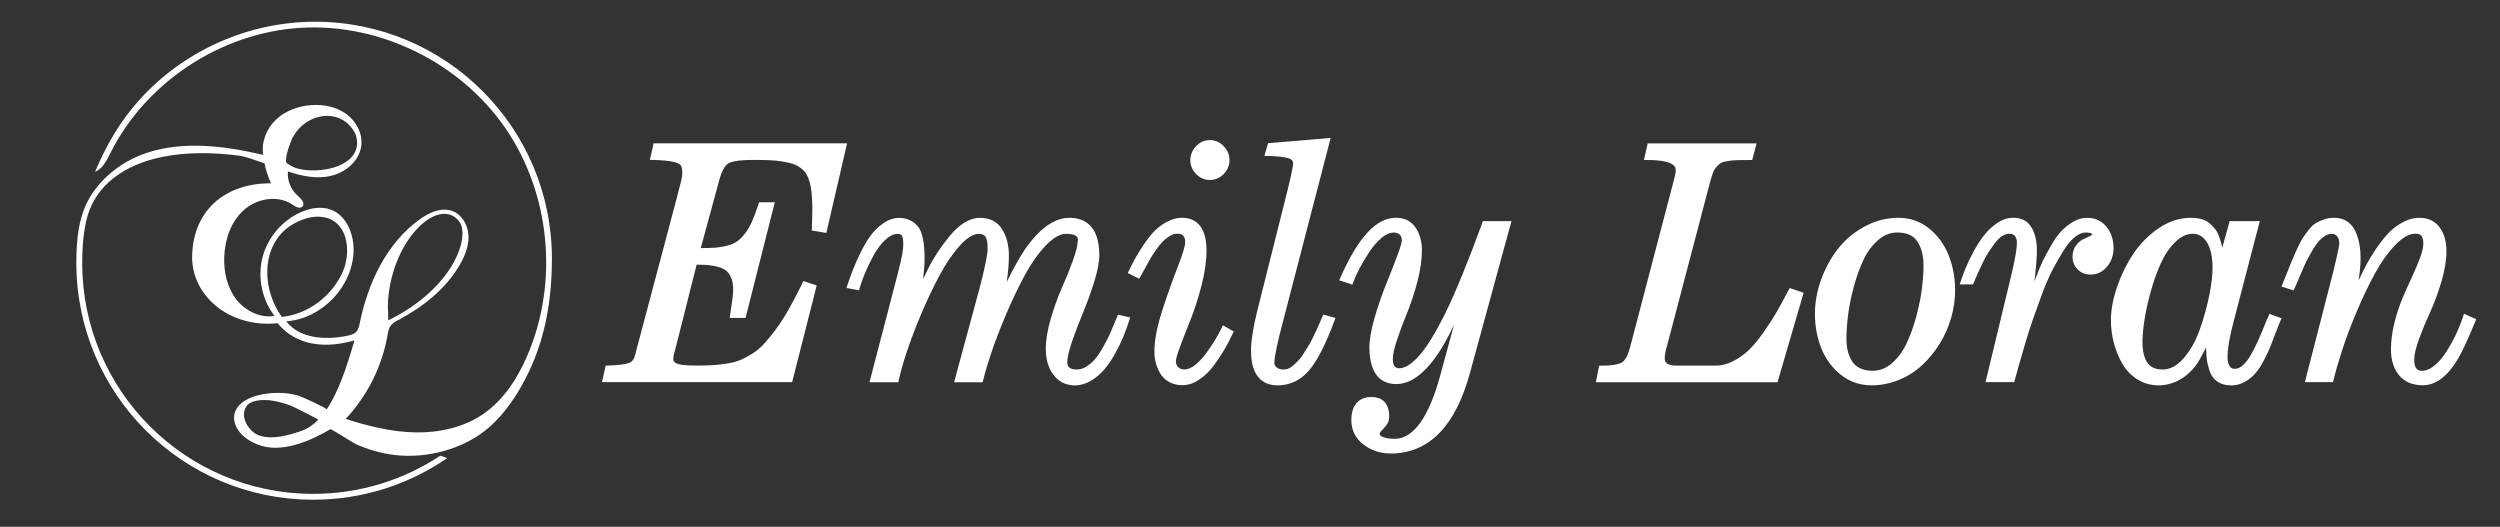
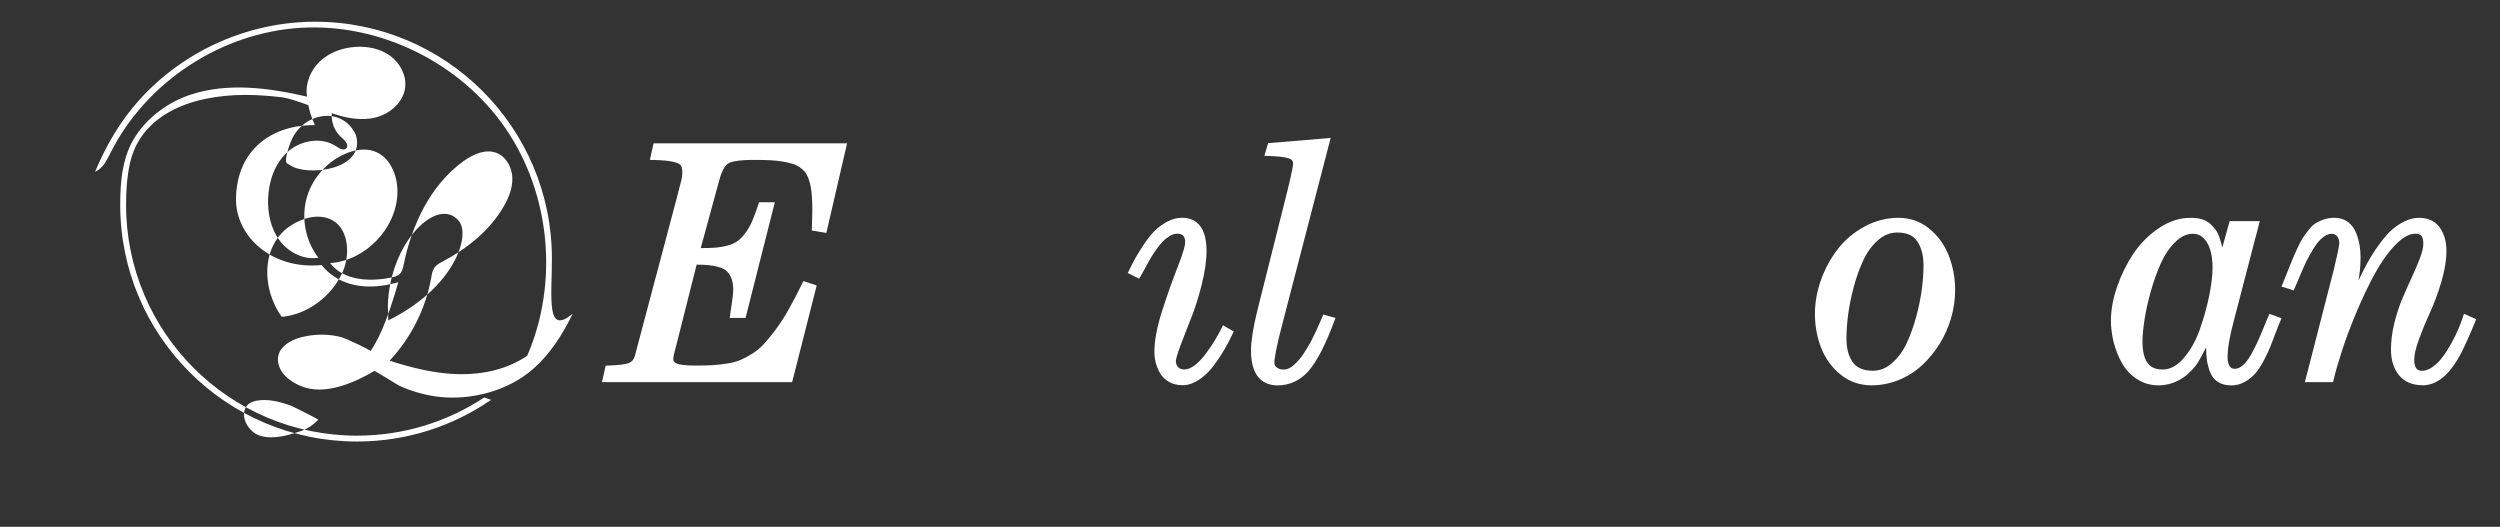
<svg xmlns="http://www.w3.org/2000/svg" version="1.1" id="Layer_1" x="0px" y="0px" viewBox="0 0 559.21 117.84" style="enable-background:new 0 0 559.21 117.84;" xml:space="preserve">
  <rect x="0" y="0" width="559.21" height="117.84" fill="#333333" stroke="none" />
  <style type="text/css">
	.st0{fill:#FFFFFF;}
</style>
  <g>
    <path class="st0" d="M181.58,51.56l3.26,0.54l4.64-20.04h-43.28l-0.83,3.7l0.76,0.02c1.98,0.05,3.47,0.18,4.45,0.41   c1.08,0.25,1.51,0.56,1.67,0.78c0.25,0.32,0.37,0.83,0.37,1.52c0,0.35-0.03,0.72-0.08,1.1c-0.05,0.38-0.12,0.71-0.19,0.98   l-0.4,1.47c-0.19,0.69-0.34,1.31-0.45,1.81L142,79.64c-0.22,0.8-0.66,1.31-1.34,1.57c-0.8,0.3-2.38,0.49-4.7,0.56l-0.48,0.01   l-0.83,3.7h42.54l5.49-21.62l-2.97-0.99l-0.24,0.49c-1.07,2.2-2.1,4.16-3.05,5.84c-0.94,1.67-1.9,3.16-2.85,4.43   c-0.95,1.28-1.84,2.37-2.65,3.26c-0.78,0.86-1.65,1.6-2.6,2.19c-0.97,0.61-1.88,1.09-2.7,1.44c-0.8,0.34-1.79,0.61-2.93,0.79   c-1.18,0.19-2.28,0.31-3.26,0.37c-1,0.06-2.29,0.09-3.81,0.09c-2.64,0-3.77-0.24-4.24-0.45c-0.69-0.3-0.78-0.7-0.78-1.02   c0-0.24,0.05-0.57,0.14-0.98c0.1-0.45,0.24-1.02,0.43-1.69c0.19-0.69,0.32-1.18,0.38-1.46l4.28-16.97c1.02,0.01,1.88,0.04,2.58,0.1   c0.79,0.07,1.59,0.22,2.39,0.45c0.75,0.22,1.34,0.53,1.77,0.91c0.42,0.38,0.77,0.92,1.03,1.59c0.27,0.69,0.41,1.55,0.41,2.55   c0,0.88-0.23,2.77-0.69,5.6l-0.11,0.72h3.56l6.55-25.87h-3.53l-0.14,0.43c-0.5,1.55-0.99,2.86-1.45,3.9   c-0.45,1.01-0.97,1.9-1.55,2.65c-0.57,0.74-1.15,1.32-1.72,1.73c-0.56,0.4-1.3,0.73-2.2,0.97c-0.94,0.25-1.91,0.41-2.9,0.48   c-0.84,0.06-1.87,0.08-3.08,0.08l4.12-15.12c0.69-2.57,1.5-3.51,2.07-3.84c0.6-0.35,2.08-0.76,5.75-0.76c1.33,0,2.5,0.02,3.52,0.07   c1,0.05,1.95,0.14,2.82,0.29c0.87,0.15,1.62,0.32,2.23,0.5c0.57,0.17,1.1,0.43,1.59,0.76c0.49,0.34,0.9,0.7,1.19,1.06   c0.29,0.35,0.55,0.83,0.78,1.43c0.24,0.64,0.42,1.28,0.54,1.91c0.12,0.64,0.21,1.48,0.27,2.49c0.06,1.02,0.08,2.04,0.07,3.04   c-0.01,1.01-0.04,2.25-0.09,3.7L181.58,51.56z" />
-     <path class="st0" d="M249.87,70.86c-0.07,0.17-0.18,0.43-0.32,0.79c-0.41,1.03-0.8,1.96-1.17,2.79c-0.36,0.82-0.85,1.8-1.47,2.91   c-0.6,1.1-1.21,2.03-1.79,2.76c-0.57,0.71-1.25,1.33-2.02,1.83c-0.73,0.48-1.46,0.71-2.22,0.71c-1.9,0-2.15-0.83-2.15-1.65   c0-0.99,0.37-2.56,1.09-4.66c0.75-2.17,1.57-4.33,2.45-6.42c0.89-2.14,1.73-4.44,2.48-6.85c0.77-2.46,1.15-4.48,1.15-6.02   c0-6.89-3.65-8.33-6.72-8.33c-3.36,0.02-6.71,2.42-9.96,7.14c-1.15,1.7-2.5,4.11-4.02,7.2c0.32-2.38,0.48-4.32,0.48-5.79   c0-2.37-0.51-4.39-1.52-5.99c-1.06-1.7-2.74-2.55-4.99-2.55c-1.15,0-2.33,0.37-3.5,1.1c-1.12,0.7-2.19,1.67-3.18,2.88   c-0.96,1.17-1.86,2.38-2.67,3.59c-0.82,1.22-1.61,2.59-2.34,4.07c-0.38,0.76-0.71,1.44-0.99,2.04c0,0,0,0,0-0.01   c0.21-1.77,0.32-3.25,0.32-4.41c0-0.98-0.02-1.82-0.07-2.5c-0.05-0.7-0.17-1.5-0.36-2.37c-0.2-0.93-0.5-1.68-0.89-2.25   c-0.4-0.58-0.98-1.09-1.72-1.5c-0.75-0.42-1.65-0.63-2.67-0.63c-1.21,0-2.41,0.41-3.56,1.23c-1.1,0.78-2.06,1.72-2.84,2.79   c-0.77,1.05-1.53,2.35-2.26,3.85c-0.72,1.49-1.29,2.76-1.68,3.8c-0.4,1.03-0.79,2.15-1.19,3.33l-0.23,0.68l2.82,0.51l0.15-0.54   c0.27-0.97,0.67-2.08,1.19-3.33c0.52-1.25,1.18-2.6,1.95-4.01c0.75-1.37,1.63-2.53,2.63-3.45c0.93-0.85,1.83-1.29,2.68-1.29   c0.75,0,0.91,0.29,0.97,0.39c0.15,0.26,0.32,0.78,0.32,1.82c0,0.49-0.03,1-0.1,1.52c-0.13,1.17-0.82,4.07-2.03,8.62l-5.43,20.84   h6.47l0.1-0.5c0.32-1.57,0.91-3.68,1.77-6.28c0.86-2.6,1.95-5.48,3.25-8.55c1.3-3.07,2.69-5.99,4.13-8.67   c1.42-2.65,2.97-4.9,4.59-6.67c1.53-1.67,2.92-2.52,4.11-2.52c0.48,0,0.87,0.09,1.15,0.26c0.26,0.16,0.44,0.4,0.55,0.72   c0.15,0.41,0.23,0.78,0.26,1.08c0.03,0.34,0.05,0.78,0.05,1.32c0,1.22-0.6,4.14-1.78,8.68l-5.72,21.13h6.39l0.11-0.47   c0.39-1.6,1-3.68,1.84-6.18c0.84-2.5,1.94-5.36,3.27-8.5c1.34-3.14,2.74-6.09,4.18-8.76c1.42-2.64,3.01-4.89,4.73-6.7   c1.64-1.72,3.16-2.59,4.52-2.59c2.64,0,2.64,0.95,2.64,1.26c0,1.1-0.37,2.67-1.09,4.67c-0.74,2.05-1.56,4.09-2.44,6.06   c-0.9,2.01-1.73,4.32-2.49,6.85c-0.76,2.57-1.15,4.89-1.15,6.9c0,2.35,0.58,4.3,1.72,5.81c1.18,1.56,2.79,2.35,4.79,2.35   c1.24,0,2.46-0.36,3.63-1.06c1.12-0.68,2.13-1.53,2.98-2.54c0.83-0.98,1.63-2.17,2.39-3.53c0.75-1.35,1.37-2.63,1.85-3.8   c0.48-1.16,0.92-2.38,1.31-3.62l0.21-0.64l-2.73-0.62L249.87,70.86z" />
    <path class="st0" d="M273.26,73.37c-0.43,0.87-0.93,1.79-1.5,2.73c-0.56,0.93-1.25,1.95-2.05,3.03c-0.77,1.04-1.6,1.91-2.48,2.58   c-1.59,1.22-2.99,1.12-3.69,0.42c-0.34-0.34-0.51-0.78-0.51-1.35c0-0.29,0.13-1.13,1.03-3.51c0.71-1.89,1.5-3.91,2.35-6.04   c0.86-2.15,1.66-4.67,2.38-7.49c0.72-2.85,1.09-5.42,1.09-7.65c0-6.1-2.99-7.38-5.5-7.38c-1.12,0-2.23,0.3-3.33,0.89   c-1.05,0.57-1.99,1.26-2.78,2.05c-0.77,0.78-1.57,1.77-2.36,2.96c-0.78,1.17-1.41,2.18-1.88,3.01c-0.46,0.83-0.97,1.8-1.5,2.9   l-0.27,0.55l2.54,1.27l0.3-0.48c0.16-0.26,0.46-0.8,0.9-1.61c0.43-0.79,0.81-1.49,1.16-2.12c0.34-0.61,0.78-1.31,1.33-2.11   c0.54-0.78,1.07-1.44,1.57-1.96c0.48-0.5,1.03-0.93,1.63-1.29c0.56-0.33,1.1-0.5,1.61-0.5c1.27,0,1.81,0.58,1.81,1.93   c0,0.56-0.29,1.97-1.67,5.49c-1.14,2.91-2.31,6.19-3.46,9.75c-1.17,3.61-1.76,6.72-1.76,9.25c0,0.83,0.1,1.65,0.3,2.43   c0.2,0.8,0.52,1.59,0.97,2.35c0.47,0.81,1.15,1.48,2.02,1.96c0.86,0.49,1.88,0.73,3.02,0.73c1.23,0,2.48-0.42,3.72-1.25   c1.19-0.8,2.29-1.86,3.25-3.15c0.93-1.25,1.74-2.47,2.41-3.62c0.67-1.14,1.27-2.32,1.81-3.48l0.24-0.51l-2.41-1.39L273.26,73.37z" />
-     <path class="st0" d="M270.63,40.26c1.18,0,2.23-0.45,3.09-1.34c0.86-0.88,1.3-1.93,1.3-3.1c0-1.18-0.44-2.22-1.3-3.12   c-0.87-0.9-1.91-1.36-3.1-1.36c-1.19,0-2.23,0.46-3.08,1.36c-0.85,0.89-1.28,1.94-1.28,3.12c0,1.18,0.43,2.22,1.28,3.1   C268.41,39.81,269.44,40.26,270.63,40.26z" />
    <path class="st0" d="M295.78,70.87c-0.05,0.12-0.23,0.53-0.54,1.25c-0.32,0.73-0.56,1.27-0.72,1.62c-0.16,0.35-0.43,0.92-0.81,1.7   c-0.37,0.77-0.69,1.38-0.96,1.8l-1.04,1.68c-0.39,0.64-0.77,1.15-1.11,1.52c-0.36,0.39-0.75,0.79-1.18,1.19   c-0.38,0.36-0.77,0.62-1.16,0.78c-1.02,0.42-2.04,0.27-2.68-0.22c-0.35-0.27-0.52-0.59-0.52-1.01c0-1.36,0.66-4.5,1.95-9.36   l10.64-40.97l-14,1.17l-0.83,2.84l0.8,0.02c2.26,0.07,3.83,0.25,4.68,0.55c0.84,0.29,0.95,0.75,0.95,1.17   c0,0.39-0.22,1.74-1.26,6.01l-6.79,27.04c-0.91,3.71-1.37,6.66-1.37,8.78c0,6.42,3.24,7.77,5.95,7.77c2.74,0,5.09-1.11,7-3.31   c1.83-2.11,3.75-5.86,5.71-11.14l0.24-0.64l-2.75-0.75L295.78,70.87z" />
-     <path class="st0" d="M331.55,49.89c-0.04,0.14-0.12,0.35-0.24,0.65c-0.67,1.81-1.31,3.52-1.92,5.12c-0.61,1.6-1.38,3.54-2.3,5.81   c-0.92,2.26-1.81,4.34-2.64,6.17c-0.83,1.83-1.79,3.73-2.84,5.64c-1.04,1.9-2.05,3.52-2.99,4.82c-0.92,1.27-1.9,2.32-2.93,3.13   c-0.96,0.76-1.85,1.14-2.65,1.14c-0.74,0-1.49-0.25-1.49-2.07c0-1.01,0.33-2.5,0.99-4.44c0.67-1.99,1.42-3.97,2.22-5.91   c0.82-1.98,1.58-4.28,2.26-6.85c0.69-2.6,1.04-5.01,1.04-7.15c0-1.96-0.48-3.65-1.42-5.04c-1-1.46-2.47-2.2-4.39-2.2   c-4.4,0-8.46,4.37-12.41,13.36l-0.28,0.63l2.95,0.97l0.2-0.57c0.31-0.87,0.78-1.89,1.39-3.05c0.61-1.17,1.35-2.41,2.2-3.7   c0.83-1.26,1.76-2.32,2.76-3.16c1.68-1.41,3.2-1.41,4.01-0.73c0.33,0.28,0.49,0.73,0.49,1.37c0,0.25-0.14,1.04-1.09,3.57   c-0.74,1.98-1.58,4.11-2.49,6.35c-0.92,2.25-1.76,4.73-2.52,7.37c-0.76,2.67-1.15,4.88-1.15,6.56c0,6.8,3.27,8.23,6.02,8.23   c3.64,0,7.24-3.03,10.72-9.01c0.64-1.11,1.37-2.53,2.19-4.26l-2.95,10.84c-2.58,9.74-6.07,14.68-10.34,14.68   c-0.99,0-1.85-0.13-2.56-0.39c-0.77-0.28-0.77-0.6-0.77-0.73c0-0.21,0.11-0.42,0.34-0.64c0.36-0.35,0.73-0.76,1.1-1.22   c0.45-0.55,0.68-1.21,0.68-1.97c0-3.64-2.18-4.41-4.01-4.41c-1.38,0-2.48,0.45-3.28,1.34c-0.78,0.87-1.18,2.16-1.18,3.85   c0,2.22,0.91,4.05,2.7,5.43c1.74,1.34,3.79,2.02,6.09,2.02c8.52,0,14.49-6.06,17.74-18.01l9.29-33.97h-6.42L331.55,49.89z" />
-     <path class="st0" d="M400.09,64.87c-1.03,1.97-1.96,3.66-2.74,5.02c-0.78,1.36-1.77,2.88-2.93,4.52c-1.15,1.62-2.25,2.94-3.28,3.93   c-1.01,0.97-2.19,1.8-3.49,2.46c-1.27,0.65-2.56,0.98-3.84,0.98h-8.87c-2.57,0-2.57-1.18-2.57-1.68c0-0.36,0.05-0.8,0.16-1.31   c0.11-0.54,0.29-1.24,0.53-2.1c0.25-0.88,0.41-1.51,0.5-1.88l8.87-33.76c0.25-0.94,0.48-1.72,0.69-2.3   c0.19-0.53,0.46-0.99,0.8-1.38c0.35-0.4,0.68-0.7,0.99-0.89c0.2-0.12,0.61-0.3,1.46-0.44c0.73-0.12,1.44-0.2,2.1-0.22   c0.69-0.02,1.69-0.03,2.99-0.03h0.48l0.99-3.72h-24.37l-0.83,3.72h0.77c2.89,0,6.34,0.38,6.34,2.21c0,0.23-0.02,0.48-0.06,0.76   c-0.04,0.28-0.09,0.53-0.16,0.76c-0.07,0.25-0.17,0.63-0.3,1.15c-0.13,0.5-0.23,0.91-0.33,1.25l-9.35,35.7   c-0.46,1.77-1.08,2.95-1.8,3.42c-0.52,0.34-1.75,0.75-4.63,0.75h-0.51l-0.73,3.72h40.63l5.84-20.01l-3.1-1.07L400.09,64.87z" />
    <path class="st0" d="M431.57,51.16c-1.97-1.62-4.3-2.44-6.9-2.44c-2.63,0-5.16,0.64-7.53,1.91c-2.35,1.26-4.36,2.93-5.96,4.96   c-1.59,2.01-2.87,4.33-3.8,6.88c-0.93,2.56-1.41,5.16-1.41,7.75c0,2.71,0.48,5.28,1.41,7.64c0.95,2.39,2.41,4.39,4.36,5.95   c1.97,1.58,4.29,2.38,6.9,2.38c2.1,0,4.16-0.41,6.12-1.21c1.96-0.8,3.71-1.92,5.21-3.32c1.49-1.39,2.8-2.99,3.91-4.78   c1.11-1.79,1.97-3.73,2.56-5.78c0.59-2.05,0.89-4.15,0.89-6.22c0-2.71-0.48-5.29-1.41-7.67C434.98,54.78,433.52,52.75,431.57,51.16   z M418.92,82.93c-1.12,0-2.09-0.19-2.88-0.57c-0.78-0.38-1.35-0.88-1.77-1.55c-0.44-0.71-0.75-1.48-0.95-2.29   c-0.2-0.83-0.3-1.77-0.3-2.78c0-1.55,0.12-3.31,0.36-5.23c0.24-1.92,0.66-4.03,1.26-6.27c0.6-2.23,1.33-4.28,2.18-6.09   c0.82-1.76,1.93-3.26,3.27-4.43c1.32-1.15,2.72-1.71,4.28-1.71c2.13,0,3.6,0.65,4.49,1.97c0.93,1.39,1.4,3.19,1.4,5.37   c0,1.55-0.12,3.3-0.36,5.21c-0.24,1.9-0.66,4-1.26,6.23c-0.6,2.22-1.33,4.26-2.18,6.05c-0.82,1.75-1.93,3.23-3.27,4.4   C421.89,82.38,420.49,82.93,418.92,82.93z" />
-     <path class="st0" d="M471.11,50.63c-1.1-1.27-2.53-1.91-4.26-1.91c-1.08,0-2.15,0.31-3.17,0.92c-0.98,0.58-1.86,1.28-2.61,2.07   c-0.75,0.79-1.52,1.88-2.29,3.23c-0.75,1.33-1.37,2.47-1.82,3.4c-0.46,0.93-0.98,2.2-1.57,3.77c-0.11,0.31-0.22,0.59-0.32,0.86   c0.36-3.07,0.55-5.41,0.55-6.95c0-2.06-0.4-3.78-1.19-5.13c-0.86-1.45-2.23-2.18-4.1-2.18c-1.23,0-2.45,0.4-3.62,1.2   c-1.12,0.77-2.11,1.7-2.95,2.77c-0.81,1.05-1.6,2.28-2.34,3.66c-0.74,1.37-1.32,2.58-1.72,3.58c-0.4,0.99-0.76,1.95-1.07,2.87   l-0.27,0.82h2.97l1.05-2.43c0.24-0.56,0.6-1.33,1.08-2.33c0.47-0.98,0.94-1.82,1.38-2.5c0.45-0.69,0.95-1.4,1.5-2.1   c0.51-0.66,1.04-1.16,1.58-1.5c0.51-0.31,1-0.47,1.46-0.47c0.62,0,1.05,0.16,1.32,0.5c0.3,0.37,0.45,0.86,0.45,1.5   c0,1.25-0.38,3.51-1.12,6.72l-5.9,24.47h6.42l1.08-3.9c0.26-0.95,0.71-2.48,1.33-4.59c0.62-2.1,1.22-3.97,1.77-5.56   c0.56-1.61,1.24-3.48,2.02-5.6c0.77-2.08,1.56-3.9,2.34-5.41c0.79-1.51,1.62-2.98,2.49-4.36c0.84-1.34,1.7-2.37,2.58-3.06   c0.82-0.65,1.62-0.98,2.37-0.98c0.44,0,1.46,0.05,1.46,0.45c0,0-0.05,0.11-0.37,0.28c-0.44,0.24-0.93,0.47-1.45,0.68   c-0.64,0.27-1.24,0.75-1.76,1.43c-0.54,0.71-0.82,1.59-0.82,2.62c0,1.11,0.4,2.06,1.18,2.82c0.77,0.75,1.73,1.13,2.84,1.13   c1.48,0,2.73-0.61,3.72-1.8c0.96-1.16,1.44-2.56,1.44-4.16C472.74,53.5,472.19,51.87,471.11,50.63z" />
    <path class="st0" d="M507.44,70.68c-0.2,0.4-0.52,1.18-1.01,2.38c-0.47,1.17-0.93,2.25-1.37,3.23c-0.44,0.97-0.96,2-1.55,3.05   c-0.56,1.01-1.18,1.81-1.84,2.38c-0.6,0.53-1.18,0.78-1.77,0.78c-0.57,0-0.93-0.19-1.18-0.61c-0.3-0.51-0.45-1.17-0.45-1.95   c0-1.97,0.47-4.72,1.4-8.19l5.81-22.29h-6.74l-1.65,5.93c0-0.02-0.01-0.04-0.01-0.06c-0.12-0.54-0.3-1.21-0.55-1.98   c-0.27-0.84-0.57-1.48-0.93-1.96c-0.33-0.44-0.75-0.89-1.24-1.34c-0.53-0.49-1.19-0.84-1.94-1.04c-0.71-0.19-1.52-0.29-2.43-0.29   c-2.45,0-4.85,0.79-7.14,2.34c-2.25,1.53-4.16,3.46-5.68,5.74c-1.5,2.26-2.72,4.75-3.62,7.38c-0.91,2.65-1.37,5.17-1.37,7.49   c0,1.67,0.22,3.35,0.64,4.99c0.43,1.64,1.05,3.19,1.86,4.61c0.83,1.46,1.97,2.66,3.37,3.56c1.42,0.91,3.04,1.37,4.83,1.37   c3.27-0.07,6.07-1.57,8.32-4.47c0.58-0.81,1.32-2.13,2.27-4.02c0.01,1.03,0.06,1.93,0.16,2.68c0.11,0.84,0.33,1.74,0.65,2.66   c0.36,1.01,0.96,1.8,1.78,2.35c0.82,0.54,1.84,0.81,3.04,0.81c1.1,0,2.15-0.28,3.11-0.84c0.94-0.54,1.74-1.21,2.38-1.98   c0.63-0.75,1.25-1.71,1.84-2.85c0.59-1.12,1.07-2.16,1.43-3.06c0.36-0.9,0.76-1.94,1.2-3.11c0.43-1.14,0.77-2.01,1.02-2.57   l0.27-0.61l-2.71-0.98L507.44,70.68z M483.75,82.65c-1.93,0-4.51-0.64-4.51-6.21c0-1.26,0.14-2.87,0.43-4.77   c0.28-1.92,0.75-4.05,1.39-6.35c0.63-2.29,1.4-4.44,2.27-6.39c0.85-1.9,1.94-3.52,3.25-4.8c1.25-1.24,2.55-1.84,3.96-1.84   c1.26,0,2.27,0.61,3.08,1.87c0.85,1.33,1.29,3.27,1.29,5.75c0,1.69-0.25,3.8-0.75,6.25c-0.5,2.46-1.21,5.01-2.11,7.56   c-0.88,2.51-2.1,4.67-3.62,6.42C486.96,81.83,485.43,82.65,483.75,82.65z" />
    <path class="st0" d="M551.15,70.18l-0.21,0.66c-0.27,0.83-0.61,1.74-1.02,2.71c-0.4,0.96-0.93,2.04-1.57,3.2   c-0.63,1.15-1.29,2.19-1.98,3.11c-0.66,0.89-1.43,1.64-2.27,2.24c-0.79,0.56-1.57,0.84-2.31,0.84c-0.82,0-1.77-0.28-1.77-2.49   c0-1.1,0.37-2.66,1.09-4.64c0.74-2.02,1.57-4.03,2.46-5.95c0.91-1.96,1.75-4.24,2.51-6.77c0.76-2.56,1.15-4.89,1.15-6.92   c0-2.13-0.51-3.91-1.5-5.28c-1.04-1.44-2.6-2.17-4.62-2.17c-1.06,0-2.13,0.26-3.2,0.77c-1.03,0.5-1.97,1.11-2.79,1.83   c-0.81,0.71-1.66,1.65-2.51,2.78c-0.84,1.12-1.56,2.16-2.14,3.11c-0.59,0.95-1.22,2.1-1.88,3.43c-0.4,0.8-0.74,1.5-1.02,2.09   c0.11-0.69,0.2-1.33,0.27-1.92c0.12-0.99,0.18-2.04,0.18-3.12c0-0.99-0.07-1.95-0.22-2.84c-0.14-0.9-0.41-1.83-0.78-2.77   c-0.4-1-1.02-1.82-1.83-2.43c-0.83-0.62-1.85-0.94-3.02-0.94c-0.8,0-1.57,0.12-2.27,0.35c-0.69,0.23-1.3,0.5-1.84,0.82   c-0.56,0.33-1.13,0.87-1.68,1.59c-0.52,0.67-0.95,1.26-1.29,1.77c-0.36,0.53-0.77,1.32-1.26,2.41c-0.47,1.05-0.85,1.91-1.13,2.56   c-0.28,0.65-0.69,1.67-1.22,3.04l-1.15,2.85l2.72,0.86l0.23-0.5c0.14-0.31,0.42-0.97,0.86-2c0.43-1.01,0.81-1.91,1.14-2.68   c0.32-0.76,0.77-1.65,1.33-2.67c0.55-1.01,1.08-1.86,1.57-2.53c0.47-0.64,1.02-1.2,1.65-1.65c1.23-0.9,2.39-0.76,2.94-0.08   c0.33,0.41,0.49,0.93,0.49,1.59c0,0.1-0.02,0.37-0.16,1.1c-0.11,0.59-0.23,1.17-0.36,1.71l-0.42,1.82   c-0.15,0.67-0.24,1.07-0.26,1.15l-6.5,25.26h6.31l0.11-0.48c0.43-1.83,1.08-4.08,1.93-6.69c0.84-2.59,1.93-5.48,3.24-8.59   c1.3-3.09,2.68-5.97,4.09-8.56c1.4-2.56,2.95-4.72,4.61-6.43c1.58-1.62,3.06-2.45,4.4-2.45c0.69,0,1.16,0.16,1.39,0.47   c0.28,0.37,0.42,0.98,0.42,1.81c0,0.77-0.24,1.8-0.71,3.06c-0.49,1.31-1.09,2.73-1.78,4.22c-0.7,1.5-1.42,3.11-2.14,4.8   c-0.72,1.7-1.35,3.59-1.85,5.61c-0.51,2.04-0.76,4.05-0.76,5.95c0,2.35,0.61,4.28,1.8,5.74c1.23,1.49,3.02,2.24,5.33,2.24   c2.9,0,5.55-2,7.87-5.93c0.92-1.55,2.18-4.26,3.85-8.29l0.23-0.55L551.15,70.18z" />
  </g>
-   <path class="st0" d="M123.45,57.82c0-29.25-23.71-52.96-52.96-52.96c-14.83,0-29.2,6.36-39.18,17.33  c-4.39,4.82-7.52,10.25-10.05,16.23c1.73-0.69,2.62-2.56,3.46-4.23C32.68,18.3,49.53,7.28,67.28,6.22S103,14.04,113.07,28.7  s11.92,34.54,4.87,50.86c-2.18,5.06-5.28,9.9-9.81,13.02c-4.38,3.02-9.84,4.23-15.17,4.14c-5.33-0.09-10.56-1.39-15.63-3.02  c4.83-5.14,8.12-11.71,9.34-18.66c0.13-0.75,0.25-1.53,0.69-2.15c0.46-0.65,1.2-1.03,1.9-1.4c5.47-2.9,10.51-6.93,13.61-12.3  c1.15-1.99,2.03-4.22,1.92-6.52s-1.41-4.63-3.55-5.45c-2.49-0.95-5.27,0.32-7.43,1.89c-7.36,5.35-11.5,14.18-13.32,23.09  c-0.15,0.73-0.31,1.51-0.83,2.05c-0.5,0.51-1.22,0.69-1.92,0.84c-4.85,1.02-10.69,0.71-13.71-3.22c7.95-0.54,14.88-7.78,15.06-15.75  c0.09-3.77-1.6-7.97-5.14-9.25c-2.1-0.76-4.47-0.34-6.52,0.54c-4.24,1.82-7.56,5.68-8.71,10.15s-0.14,9.45,2.69,13.11  c-3.28,0.54-6.67-1.19-8.66-3.84s-2.71-6.1-2.59-9.42c0.15-3.9,1.51-7.9,4.44-10.48c2.93-2.58,7.58-3.35,10.81-1.17  c0.69,0.47,1.66,1.04,2.24,0.44c0.68-0.71-0.3-1.76-1.04-2.4c-1.54-1.33-2.39-3.43-2.21-5.46c3.14,1.09,6.56,1.76,9.79,0.96  s6.19-3.36,6.62-6.66c0.35-2.72-1.1-5.49-3.32-7.12c-2.21-1.62-5.08-2.2-7.82-2.01c-2.91,0.2-5.81,1.24-7.93,3.24  c-2.11,2-3.34,5.02-2.86,7.89c-8.57-1.98-17.69-3.2-26.04-0.45c-4.86,1.6-9.29,4.8-12.17,9.04c-3.1,4.56-3.59,10.22-3.59,15.59  c0,29.24,23.71,52.96,52.96,52.96c11.13,0,21.46-3.44,29.99-9.31l-1.52-0.55c-8.16,5.4-17.95,8.55-28.47,8.55  c-28.52,0-51.65-23.12-51.65-51.65c0-3.08,0.2-6.25,0.86-9.26c0.88-3.99,3.01-7.31,6.21-9.78c3.14-2.43,6.93-3.88,10.79-4.67  c5.67-1.17,11.57-1.01,17.29-0.29c1.44,0.24,3.41,0.93,5.62,1.72c0.27,1.37,0.75,2.86,1.45,4.47c-9.78-0.09-17.34,5.62-17.63,16.17  c-0.24,8.75,8.11,16.24,19.14,15.12c3.04,3.82,8.72,6.28,17.17,3.84c-1.74,6-3.61,11.59-6.23,15.45c0.18-0.27-5.74-2.93-6.27-3.08  c-2.95-0.85-6.29-0.82-9.26-0.04c-2.65,0.69-5.65,2.54-5.11,5.67c0.5,2.92,3.52,4.84,6.15,5.61c5.16,1.51,11.5-1.46,15.34-3.75  c0.15-0.09,5.11,3.08,5.64,3.32c2.74,1.24,5.67,2.09,8.66,2.45c7.29,0.88,15.63-1.3,21.21-6.2c3.82-3.34,6.69-7.82,8.86-12.37  C122.11,75.19,123.45,66.63,123.45,57.82z M102.63,49.43c2.72,3.21-1.01,14.98-15.8,22.24c0.02-1.04-0.01-2.12-0.08-3.26  C87.14,54.08,97.98,43.72,102.63,49.43z M65.93,29.99c0.64-0.98,1.46-1.84,2.43-2.51c4.01-2.76,9.17-1.87,11.23,2.68  c2.42,7.94-11.04,9.39-14.72,6.78c-0.15-0.11-0.35-0.23-0.61-0.36c-0.86-0.44,0.45-3.93,0.68-4.6  C65.19,31.28,65.52,30.61,65.93,29.99z M63.04,70.88c-4.76-6.56-4.74-17.02,3.05-21.04c1.69-0.87,3.56-1.48,5.46-1.36  c6.35,0.42,7.15,7.8,5.08,12.4C74.24,66.2,68.9,70.33,63.04,70.88z M67.39,96.39c-2.84,0.98-6.44,2.04-9.42,1.01  c-2.32-0.8-4.47-4.23-2.81-6.56c0.49-0.69,1.35-1.03,2.18-1.2c2.51-0.5,5.2,0.21,7.57,1.04c0.6,0.21,6.37,3.13,6.29,3.21  C70.06,95.04,68.81,95.9,67.39,96.39z" />
+   <path class="st0" d="M123.45,57.82c0-29.25-23.71-52.96-52.96-52.96c-14.83,0-29.2,6.36-39.18,17.33  c-4.39,4.82-7.52,10.25-10.05,16.23c1.73-0.69,2.62-2.56,3.46-4.23C32.68,18.3,49.53,7.28,67.28,6.22S103,14.04,113.07,28.7  s11.92,34.54,4.87,50.86c-4.38,3.02-9.84,4.23-15.17,4.14c-5.33-0.09-10.56-1.39-15.63-3.02  c4.83-5.14,8.12-11.71,9.34-18.66c0.13-0.75,0.25-1.53,0.69-2.15c0.46-0.65,1.2-1.03,1.9-1.4c5.47-2.9,10.51-6.93,13.61-12.3  c1.15-1.99,2.03-4.22,1.92-6.52s-1.41-4.63-3.55-5.45c-2.49-0.95-5.27,0.32-7.43,1.89c-7.36,5.35-11.5,14.18-13.32,23.09  c-0.15,0.73-0.31,1.51-0.83,2.05c-0.5,0.51-1.22,0.69-1.92,0.84c-4.85,1.02-10.69,0.71-13.71-3.22c7.95-0.54,14.88-7.78,15.06-15.75  c0.09-3.77-1.6-7.97-5.14-9.25c-2.1-0.76-4.47-0.34-6.52,0.54c-4.24,1.82-7.56,5.68-8.71,10.15s-0.14,9.45,2.69,13.11  c-3.28,0.54-6.67-1.19-8.66-3.84s-2.71-6.1-2.59-9.42c0.15-3.9,1.51-7.9,4.44-10.48c2.93-2.58,7.58-3.35,10.81-1.17  c0.69,0.47,1.66,1.04,2.24,0.44c0.68-0.71-0.3-1.76-1.04-2.4c-1.54-1.33-2.39-3.43-2.21-5.46c3.14,1.09,6.56,1.76,9.79,0.96  s6.19-3.36,6.62-6.66c0.35-2.72-1.1-5.49-3.32-7.12c-2.21-1.62-5.08-2.2-7.82-2.01c-2.91,0.2-5.81,1.24-7.93,3.24  c-2.11,2-3.34,5.02-2.86,7.89c-8.57-1.98-17.69-3.2-26.04-0.45c-4.86,1.6-9.29,4.8-12.17,9.04c-3.1,4.56-3.59,10.22-3.59,15.59  c0,29.24,23.71,52.96,52.96,52.96c11.13,0,21.46-3.44,29.99-9.31l-1.52-0.55c-8.16,5.4-17.95,8.55-28.47,8.55  c-28.52,0-51.65-23.12-51.65-51.65c0-3.08,0.2-6.25,0.86-9.26c0.88-3.99,3.01-7.31,6.21-9.78c3.14-2.43,6.93-3.88,10.79-4.67  c5.67-1.17,11.57-1.01,17.29-0.29c1.44,0.24,3.41,0.93,5.62,1.72c0.27,1.37,0.75,2.86,1.45,4.47c-9.78-0.09-17.34,5.62-17.63,16.17  c-0.24,8.75,8.11,16.24,19.14,15.12c3.04,3.82,8.72,6.28,17.17,3.84c-1.74,6-3.61,11.59-6.23,15.45c0.18-0.27-5.74-2.93-6.27-3.08  c-2.95-0.85-6.29-0.82-9.26-0.04c-2.65,0.69-5.65,2.54-5.11,5.67c0.5,2.92,3.52,4.84,6.15,5.61c5.16,1.51,11.5-1.46,15.34-3.75  c0.15-0.09,5.11,3.08,5.64,3.32c2.74,1.24,5.67,2.09,8.66,2.45c7.29,0.88,15.63-1.3,21.21-6.2c3.82-3.34,6.69-7.82,8.86-12.37  C122.11,75.19,123.45,66.63,123.45,57.82z M102.63,49.43c2.72,3.21-1.01,14.98-15.8,22.24c0.02-1.04-0.01-2.12-0.08-3.26  C87.14,54.08,97.98,43.72,102.63,49.43z M65.93,29.99c0.64-0.98,1.46-1.84,2.43-2.51c4.01-2.76,9.17-1.87,11.23,2.68  c2.42,7.94-11.04,9.39-14.72,6.78c-0.15-0.11-0.35-0.23-0.61-0.36c-0.86-0.44,0.45-3.93,0.68-4.6  C65.19,31.28,65.52,30.61,65.93,29.99z M63.04,70.88c-4.76-6.56-4.74-17.02,3.05-21.04c1.69-0.87,3.56-1.48,5.46-1.36  c6.35,0.42,7.15,7.8,5.08,12.4C74.24,66.2,68.9,70.33,63.04,70.88z M67.39,96.39c-2.84,0.98-6.44,2.04-9.42,1.01  c-2.32-0.8-4.47-4.23-2.81-6.56c0.49-0.69,1.35-1.03,2.18-1.2c2.51-0.5,5.2,0.21,7.57,1.04c0.6,0.21,6.37,3.13,6.29,3.21  C70.06,95.04,68.81,95.9,67.39,96.39z" />
</svg>